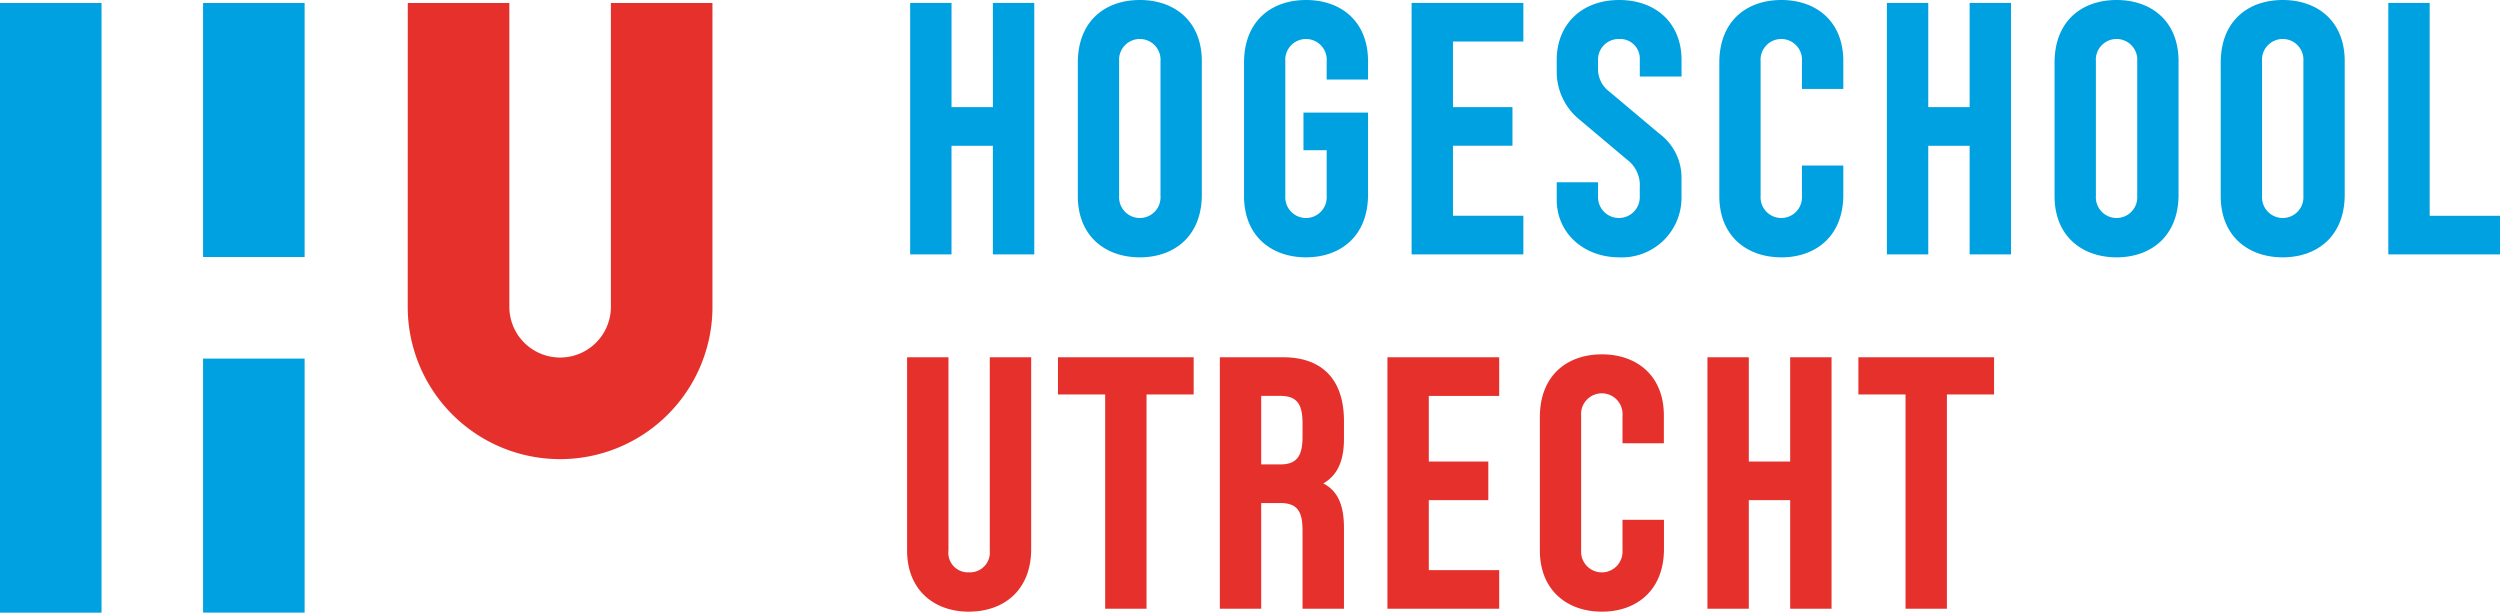
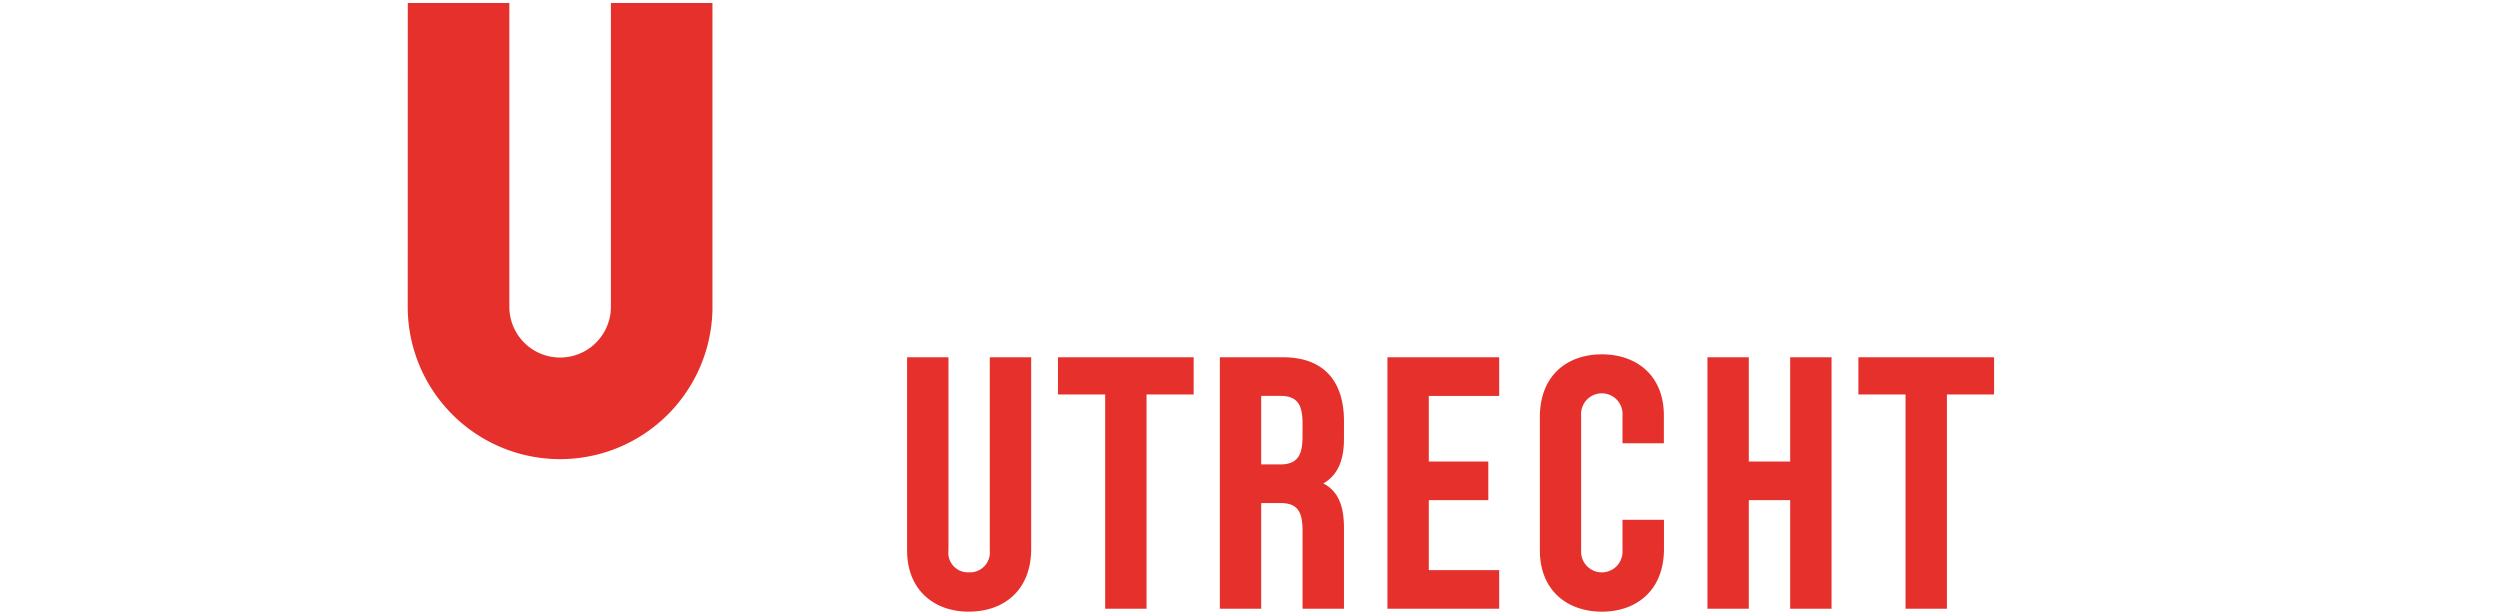
<svg xmlns="http://www.w3.org/2000/svg" width="250" height="61.265" viewBox="0 0 250 61.265">
  <g id="hu-logo_1_" data-name="hu-logo (1)" transform="translate(-0.18 -0.048)">
    <g id="Group_19" data-name="Group 19" transform="translate(0.18 0.347)">
-       <path id="Path_71" data-name="Path 71" d="M20.487.263H30.642v25.4H20.487Zm0,35.562H30.642v25.4H20.487ZM.18.263H10.334V61.228H.18Z" transform="translate(-0.18 -0.263)" fill="#00a1e1" />
-     </g>
+       </g>
    <path id="Path_72" data-name="Path 72" d="M59.811,30.64V.263H49.657V30.64a5.078,5.078,0,0,1-10.156,0V.263H29.345L29.339,30.64a15.237,15.237,0,0,0,30.475,0Z" transform="translate(11.613 0.084)" fill="#e6302b" />
-     <path id="Path_73" data-name="Path 73" d="M73.184,25.49V14.626H69.047V25.49H64.912V.339h4.137V10.764h4.137V.339h4.137v25.15H73.185Zm14.694.291c-3.447,0-6.2-2.114-6.2-6.124V6.318c0-4.192,2.758-6.27,6.2-6.27s6.2,2.078,6.2,6.126V19.512c0,4.156-2.758,6.27-6.2,6.27ZM89.946,6.171a2.074,2.074,0,1,0-4.137,0V19.657a2.072,2.072,0,1,0,4.137,0V6.172ZM104.5,25.781c-3.449,0-6.2-2.114-6.2-6.124V6.318c0-4.192,2.758-6.27,6.2-6.27s6.2,2.078,6.2,6.126V8h-4.137V6.172a2.073,2.073,0,1,0-4.135,0V19.657a2.071,2.071,0,1,0,4.135,0V15.065h-2.32V11.31H110.7v8.2c0,4.156-2.758,6.27-6.2,6.27Zm10.556-.291V.339h11.176V4.2h-7.039v6.56h5.95v3.864h-5.95v7h7.039v3.864H115.052Zm20.756.291c-3.485,0-6.243-2.371-6.243-5.759V18.273H133.7v1.384a2.089,2.089,0,1,0,4.173,0v-.873a3.172,3.172,0,0,0-1.269-2.77l-4.936-4.155a6.153,6.153,0,0,1-2.1-4.592V6.027c0-3.5,2.465-5.978,6.24-5.978,3.738,0,6.241,2.368,6.241,5.978V7.7h-4.173V6.026a1.966,1.966,0,0,0-2.067-2.078A2.057,2.057,0,0,0,133.7,6.026v.838a2.806,2.806,0,0,0,1.162,2.368l4.935,4.156a5.477,5.477,0,0,1,2.249,4.592V19.95A5.962,5.962,0,0,1,135.807,25.781Zm16.216,0c-3.447,0-6.2-2.114-6.2-6.124V6.318c0-4.192,2.758-6.27,6.2-6.27s6.2,2.078,6.2,6.126V8.942h-4.137V6.172a2.073,2.073,0,1,0-4.135,0V19.657a2.071,2.071,0,1,0,4.135,0V16.6h4.137v2.915c0,4.156-2.758,6.27-6.2,6.27Zm18.831-.291V14.626h-4.137V25.49h-4.137V.339h4.137V10.764h4.137V.339h4.137v25.15h-4.137Zm14.693.291c-3.447,0-6.2-2.114-6.2-6.124V6.318c0-4.192,2.758-6.27,6.2-6.27s6.2,2.078,6.2,6.126V19.512c0,4.156-2.758,6.27-6.2,6.27Zm2.068-19.611a2.073,2.073,0,1,0-4.135,0V19.657a2.071,2.071,0,1,0,4.135,0V6.172Zm14.548,19.611c-3.446,0-6.2-2.114-6.2-6.124V6.318c0-4.192,2.758-6.27,6.2-6.27s6.2,2.078,6.2,6.126V19.512c0,4.156-2.758,6.27-6.2,6.27Zm2.068-19.611a2.073,2.073,0,1,0-4.135,0V19.657a2.071,2.071,0,1,0,4.135,0V6.172Zm8.491,19.32V.339h4.137V21.625H223.9v3.864H212.722Z" transform="translate(26.284 0)" fill="#00a1e1" />
    <path id="Path_74" data-name="Path 74" d="M71.079,51.071c-3.41,0-6.167-2.113-6.167-6.123V25.63h4.137V44.949a1.953,1.953,0,0,0,2.032,2.187,1.987,1.987,0,0,0,2.1-2.187V25.63H77.32V44.8c0,4.156-2.758,6.269-6.24,6.269ZM88.857,29.348V50.78H84.72V29.348H80V25.629h13.57v3.719Zm15.6,21.432v-7.8c0-1.822-.435-2.772-2.212-2.772h-1.922V50.78H96.187V25.63H102.5c4.028,0,6.1,2.333,6.1,6.378V33.8c0,2.187-.655,3.644-2.068,4.447,1.415.728,2.068,2.113,2.068,4.446V50.78h-4.137Zm0-18.516c0-1.787-.435-2.772-2.212-2.772h-1.922v6.853h1.922c1.777,0,2.212-1.02,2.212-2.806Zm8.489,18.516V25.63h11.176v3.864h-7.039v6.56h5.951v3.865h-5.951v7h7.039V50.78Zm21.444.291c-3.447,0-6.2-2.113-6.2-6.123V31.608c0-4.192,2.758-6.27,6.2-6.27s6.2,2.077,6.2,6.124v2.77h-4.137V31.461a2.074,2.074,0,1,0-4.137,0V44.949a2.072,2.072,0,1,0,4.137,0V41.887H140.6V44.8C140.6,48.959,137.838,51.071,134.391,51.071Zm18.831-.291V39.919h-4.137V50.78h-4.137V25.63h4.137V36.056h4.137V25.63h4.137V50.78Zm15.673-21.432V50.78h-4.137V29.348h-4.716V25.629h13.569v3.719Z" transform="translate(25.977 10.144)" fill="#e6302b" />
  </g>
</svg>